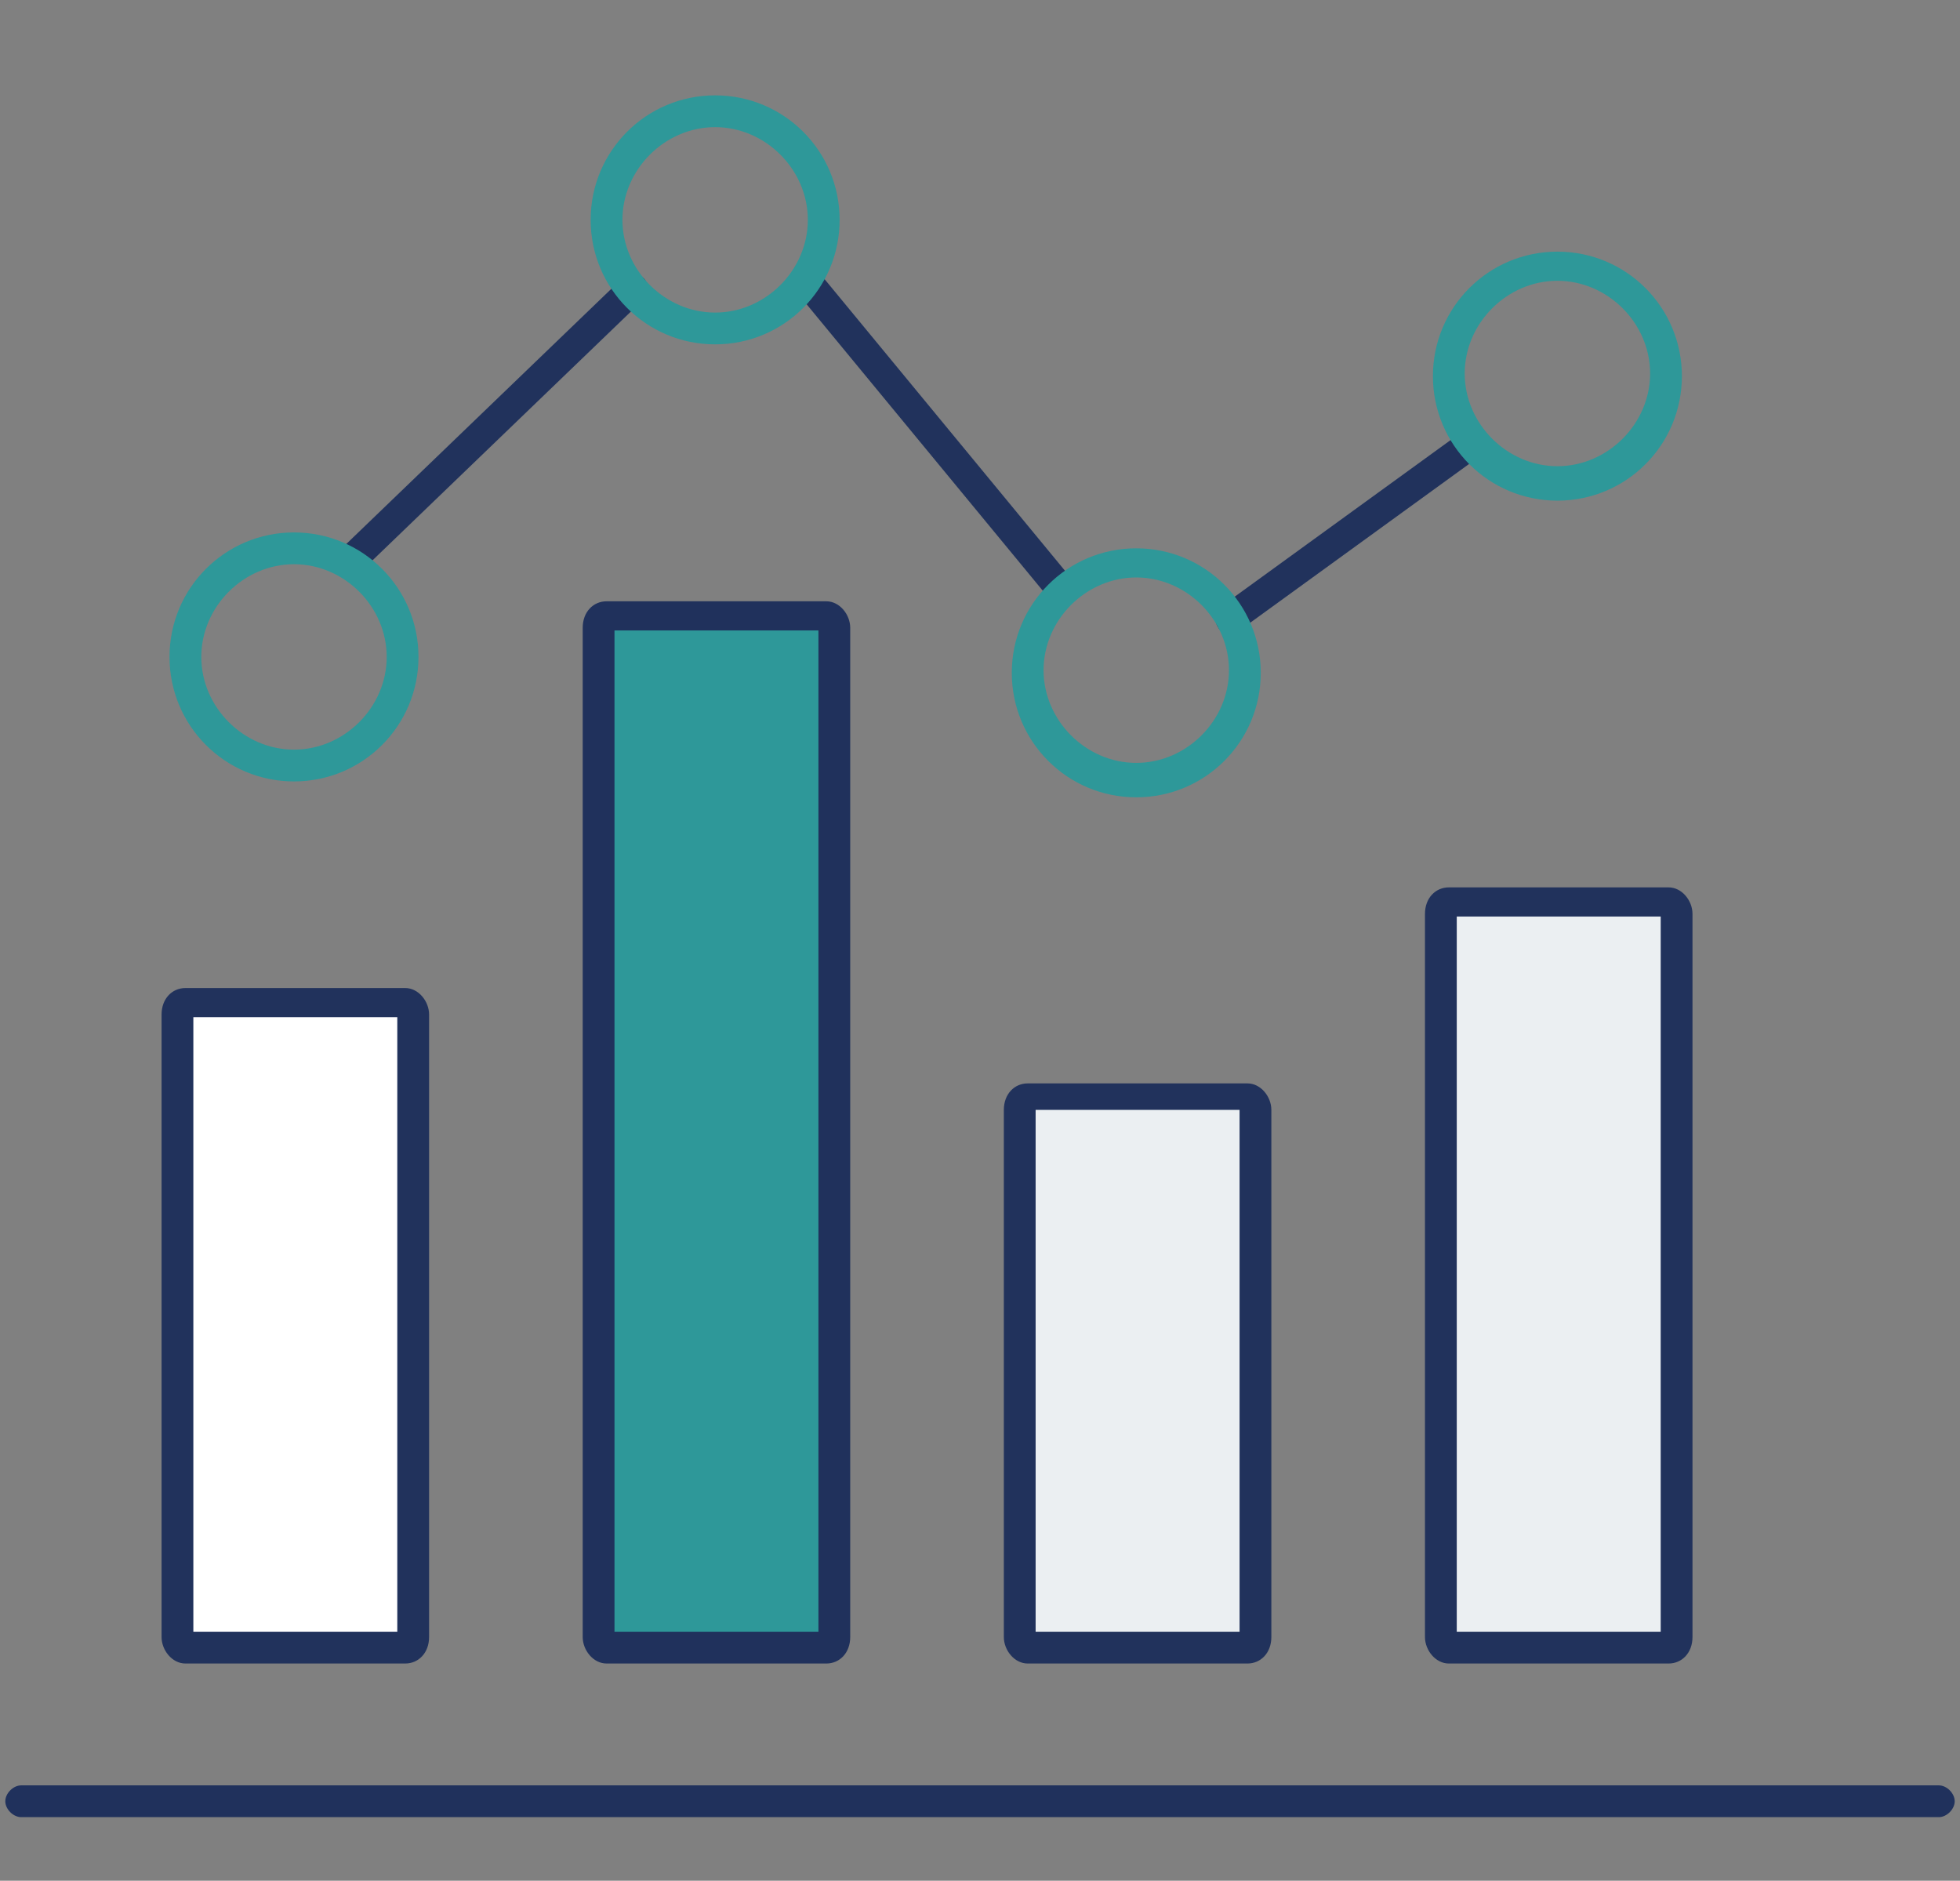
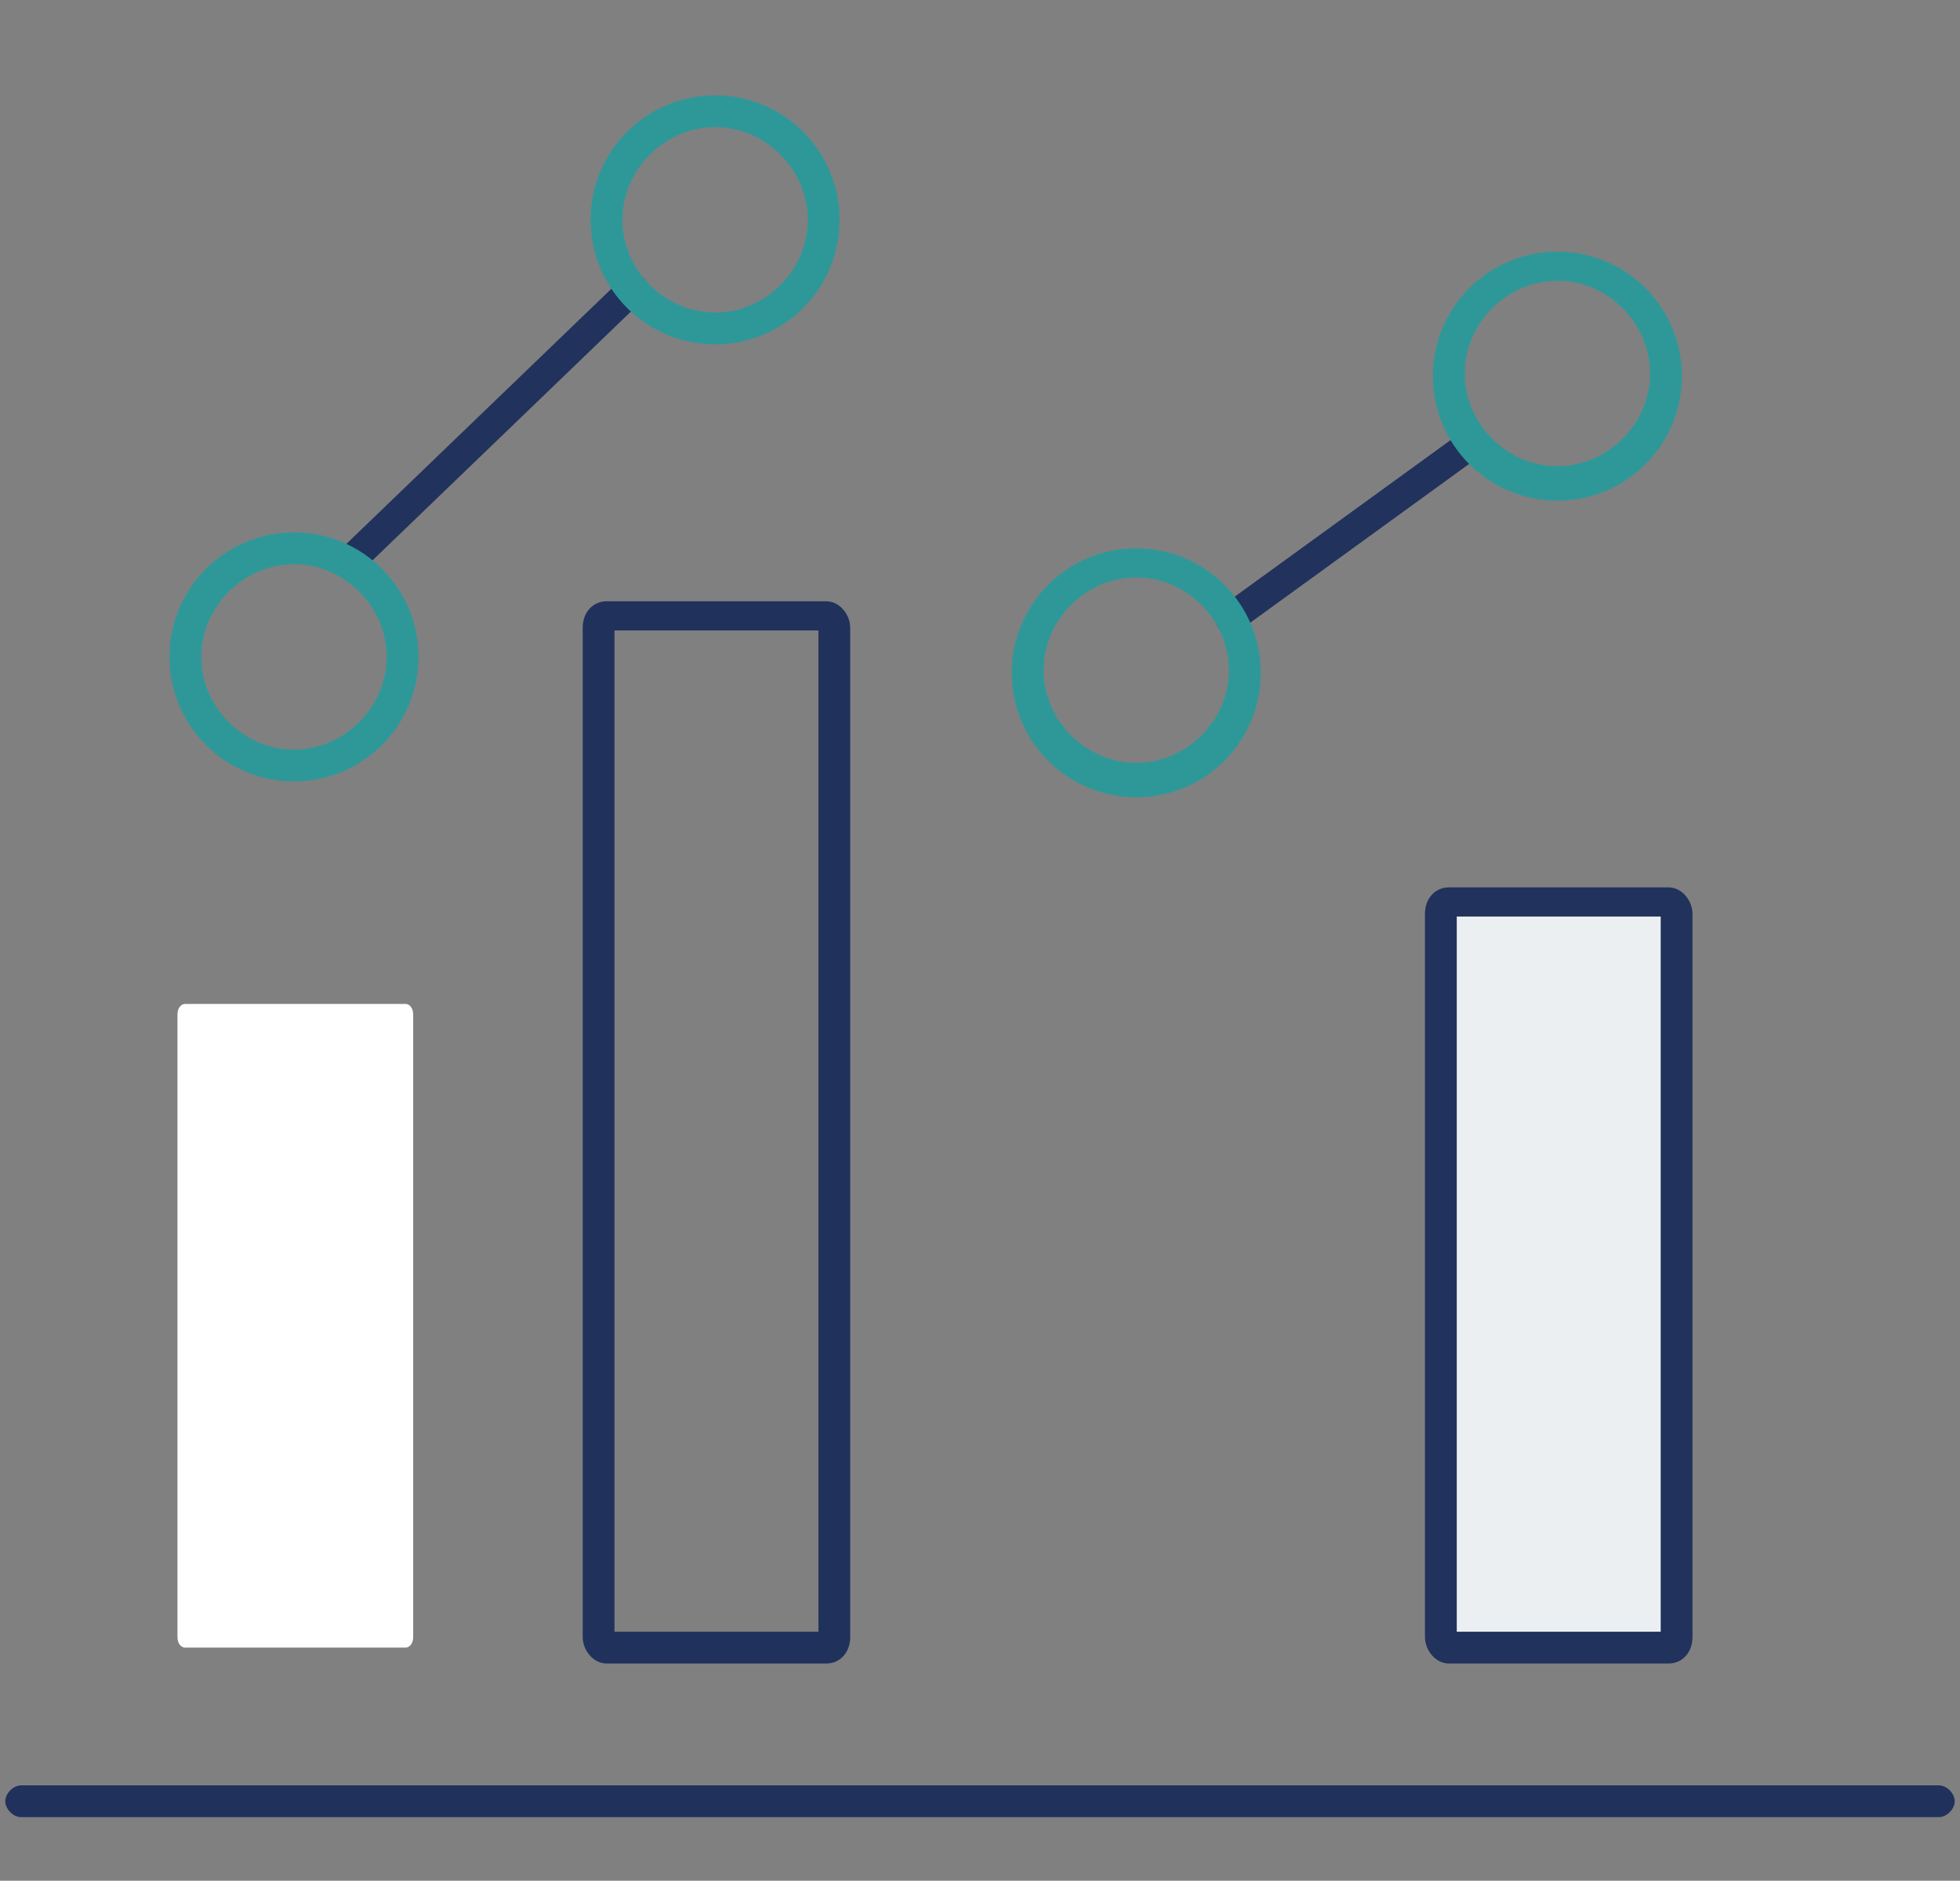
<svg xmlns="http://www.w3.org/2000/svg" id="Layer_1" data-name="Layer 1" viewBox="0 0 74 71">
  <rect x="0" y="0" width="74" height="71" fill="#808080" stroke="none" />
  <defs>
    <style>      .cls-1 {        fill: #ebeff2;      }      .cls-1, .cls-2, .cls-3, .cls-4, .cls-5 {        stroke-width: 0px;      }      .cls-2 {        fill: #20315c;      }      .cls-3 {        fill: #2e9899;      }      .cls-4 {        fill: #fff;      }      .cls-5 {        fill: #21325c;      }    </style>
  </defs>
  <g>
    <g>
      <path class="cls-4" d="M15.6,61.8c0,.2-.1.4-.3.4H7c-.2,0-.3-.2-.3-.4v-23.5c0-.2.1-.4.3-.4h8.3c.2,0,.3.2.3.4v23.5Z" />
-       <path class="cls-5" d="M15.3,62.8H7c-.5,0-.9-.5-.9-1v-23.5c0-.6.4-1,.9-1h8.3c.5,0,.9.5.9,1v23.5c0,.6-.4,1-.9,1ZM7.3,61.6h7.7v-23.2h-7.7v23.2Z" />
    </g>
    <g>
-       <path class="cls-3" d="M31.5,61.8c0,.2-.1.4-.3.4h-8.3c-.2,0-.3-.2-.3-.4V23.7c0-.2.1-.4.3-.4h8.3c.2,0,.3.2.3.4v38.1Z" />
      <path class="cls-2" d="M31.2,62.8h-8.3c-.5,0-.9-.5-.9-1V23.7c0-.6.4-1,.9-1h8.3c.5,0,.9.5.9,1v38.1c0,.6-.4,1-.9,1ZM23.2,61.6h7.7V23.8h-7.7v37.8Z" />
    </g>
    <g>
      <path class="cls-1" d="M63.3,61.8c0,.2-.1.4-.3.4h-8.3c-.2,0-.3-.2-.3-.4v-27.3c0-.2.1-.4.3-.4h8.3c.2,0,.3.2.3.4v27.3Z" />
      <path class="cls-5" d="M63,62.8h-8.3c-.5,0-.9-.5-.9-1v-27.3c0-.6.4-1,.9-1h8.3c.5,0,.9.5.9,1v27.3c0,.6-.4,1-.9,1ZM55,61.6h7.7v-27h-7.7v27Z" />
    </g>
    <g>
-       <path class="cls-1" d="M47.4,61.8c0,.2-.1.4-.3.4h-8.3c-.2,0-.3-.2-.3-.4v-19.9c0-.2.1-.5.3-.5h8.3c.2,0,.3.2.3.5v19.9Z" />
-       <path class="cls-5" d="M47.1,62.8h-8.3c-.5,0-.9-.5-.9-1v-19.9c0-.6.4-1,.9-1h8.3c.5,0,.9.5.9,1v19.9c0,.6-.4,1-.9,1ZM39.1,61.6h7.7v-19.7h-7.7v19.7Z" />
-     </g>
+       </g>
  </g>
  <path class="cls-5" d="M13.2,21.8c-.2,0-.3,0-.4-.2-.2-.2-.2-.6,0-.8l10.7-10.3c.2-.2.6-.2.8,0,.2.2.2.6,0,.8l-10.7,10.3c-.1.1-.3.2-.4.2Z" />
-   <path class="cls-5" d="M40.2,22.9c-.2,0-.3,0-.5-.2l-9.4-11.4c-.2-.3-.2-.6,0-.8.3-.2.6-.2.8,0l9.4,11.4c.2.3.2.6,0,.8-.1,0-.2.1-.4.1Z" />
  <path class="cls-5" d="M46.5,23.9c-.2,0-.4,0-.5-.2-.2-.3-.1-.6.1-.8l9.1-6.6c.3-.2.6-.1.8.1.2.3.1.6-.1.8l-9.1,6.6c-.1,0-.2.1-.4.1Z" />
  <path class="cls-2" d="M73.2,68.6H.8c-.3,0-.6-.3-.6-.6s.3-.6.6-.6h72.4c.3,0,.6.3.6.6s-.3.6-.6.6Z" />
  <path class="cls-3" d="M42.9,30.1c-2.6,0-4.7-2.1-4.7-4.7s2.1-4.7,4.7-4.7,4.7,2.1,4.7,4.7-2.1,4.7-4.7,4.7ZM42.9,21.8c-1.9,0-3.5,1.6-3.5,3.5s1.6,3.5,3.5,3.5,3.5-1.6,3.5-3.5-1.6-3.5-3.5-3.5Z" />
  <path class="cls-3" d="M58.8,18.9c-2.6,0-4.7-2.1-4.7-4.7s2.1-4.7,4.7-4.7,4.7,2.1,4.7,4.7-2.1,4.7-4.7,4.7ZM58.8,10.6c-1.9,0-3.5,1.6-3.5,3.5s1.6,3.5,3.5,3.5,3.5-1.6,3.5-3.5-1.6-3.5-3.5-3.5Z" />
  <path class="cls-3" d="M27,13c-2.6,0-4.7-2.1-4.7-4.7s2.1-4.7,4.7-4.7,4.7,2.1,4.7,4.7-2.1,4.7-4.7,4.7ZM27,4.8c-1.9,0-3.5,1.6-3.5,3.5s1.6,3.5,3.5,3.5,3.5-1.6,3.5-3.5-1.6-3.5-3.5-3.5Z" />
  <path class="cls-3" d="M11.1,29.5c-2.6,0-4.7-2.1-4.7-4.7s2.1-4.7,4.7-4.7,4.7,2.1,4.7,4.7-2.1,4.7-4.7,4.7ZM11.1,21.3c-1.9,0-3.5,1.6-3.5,3.5s1.6,3.5,3.5,3.5,3.5-1.6,3.5-3.5-1.6-3.5-3.5-3.5Z" />
</svg>